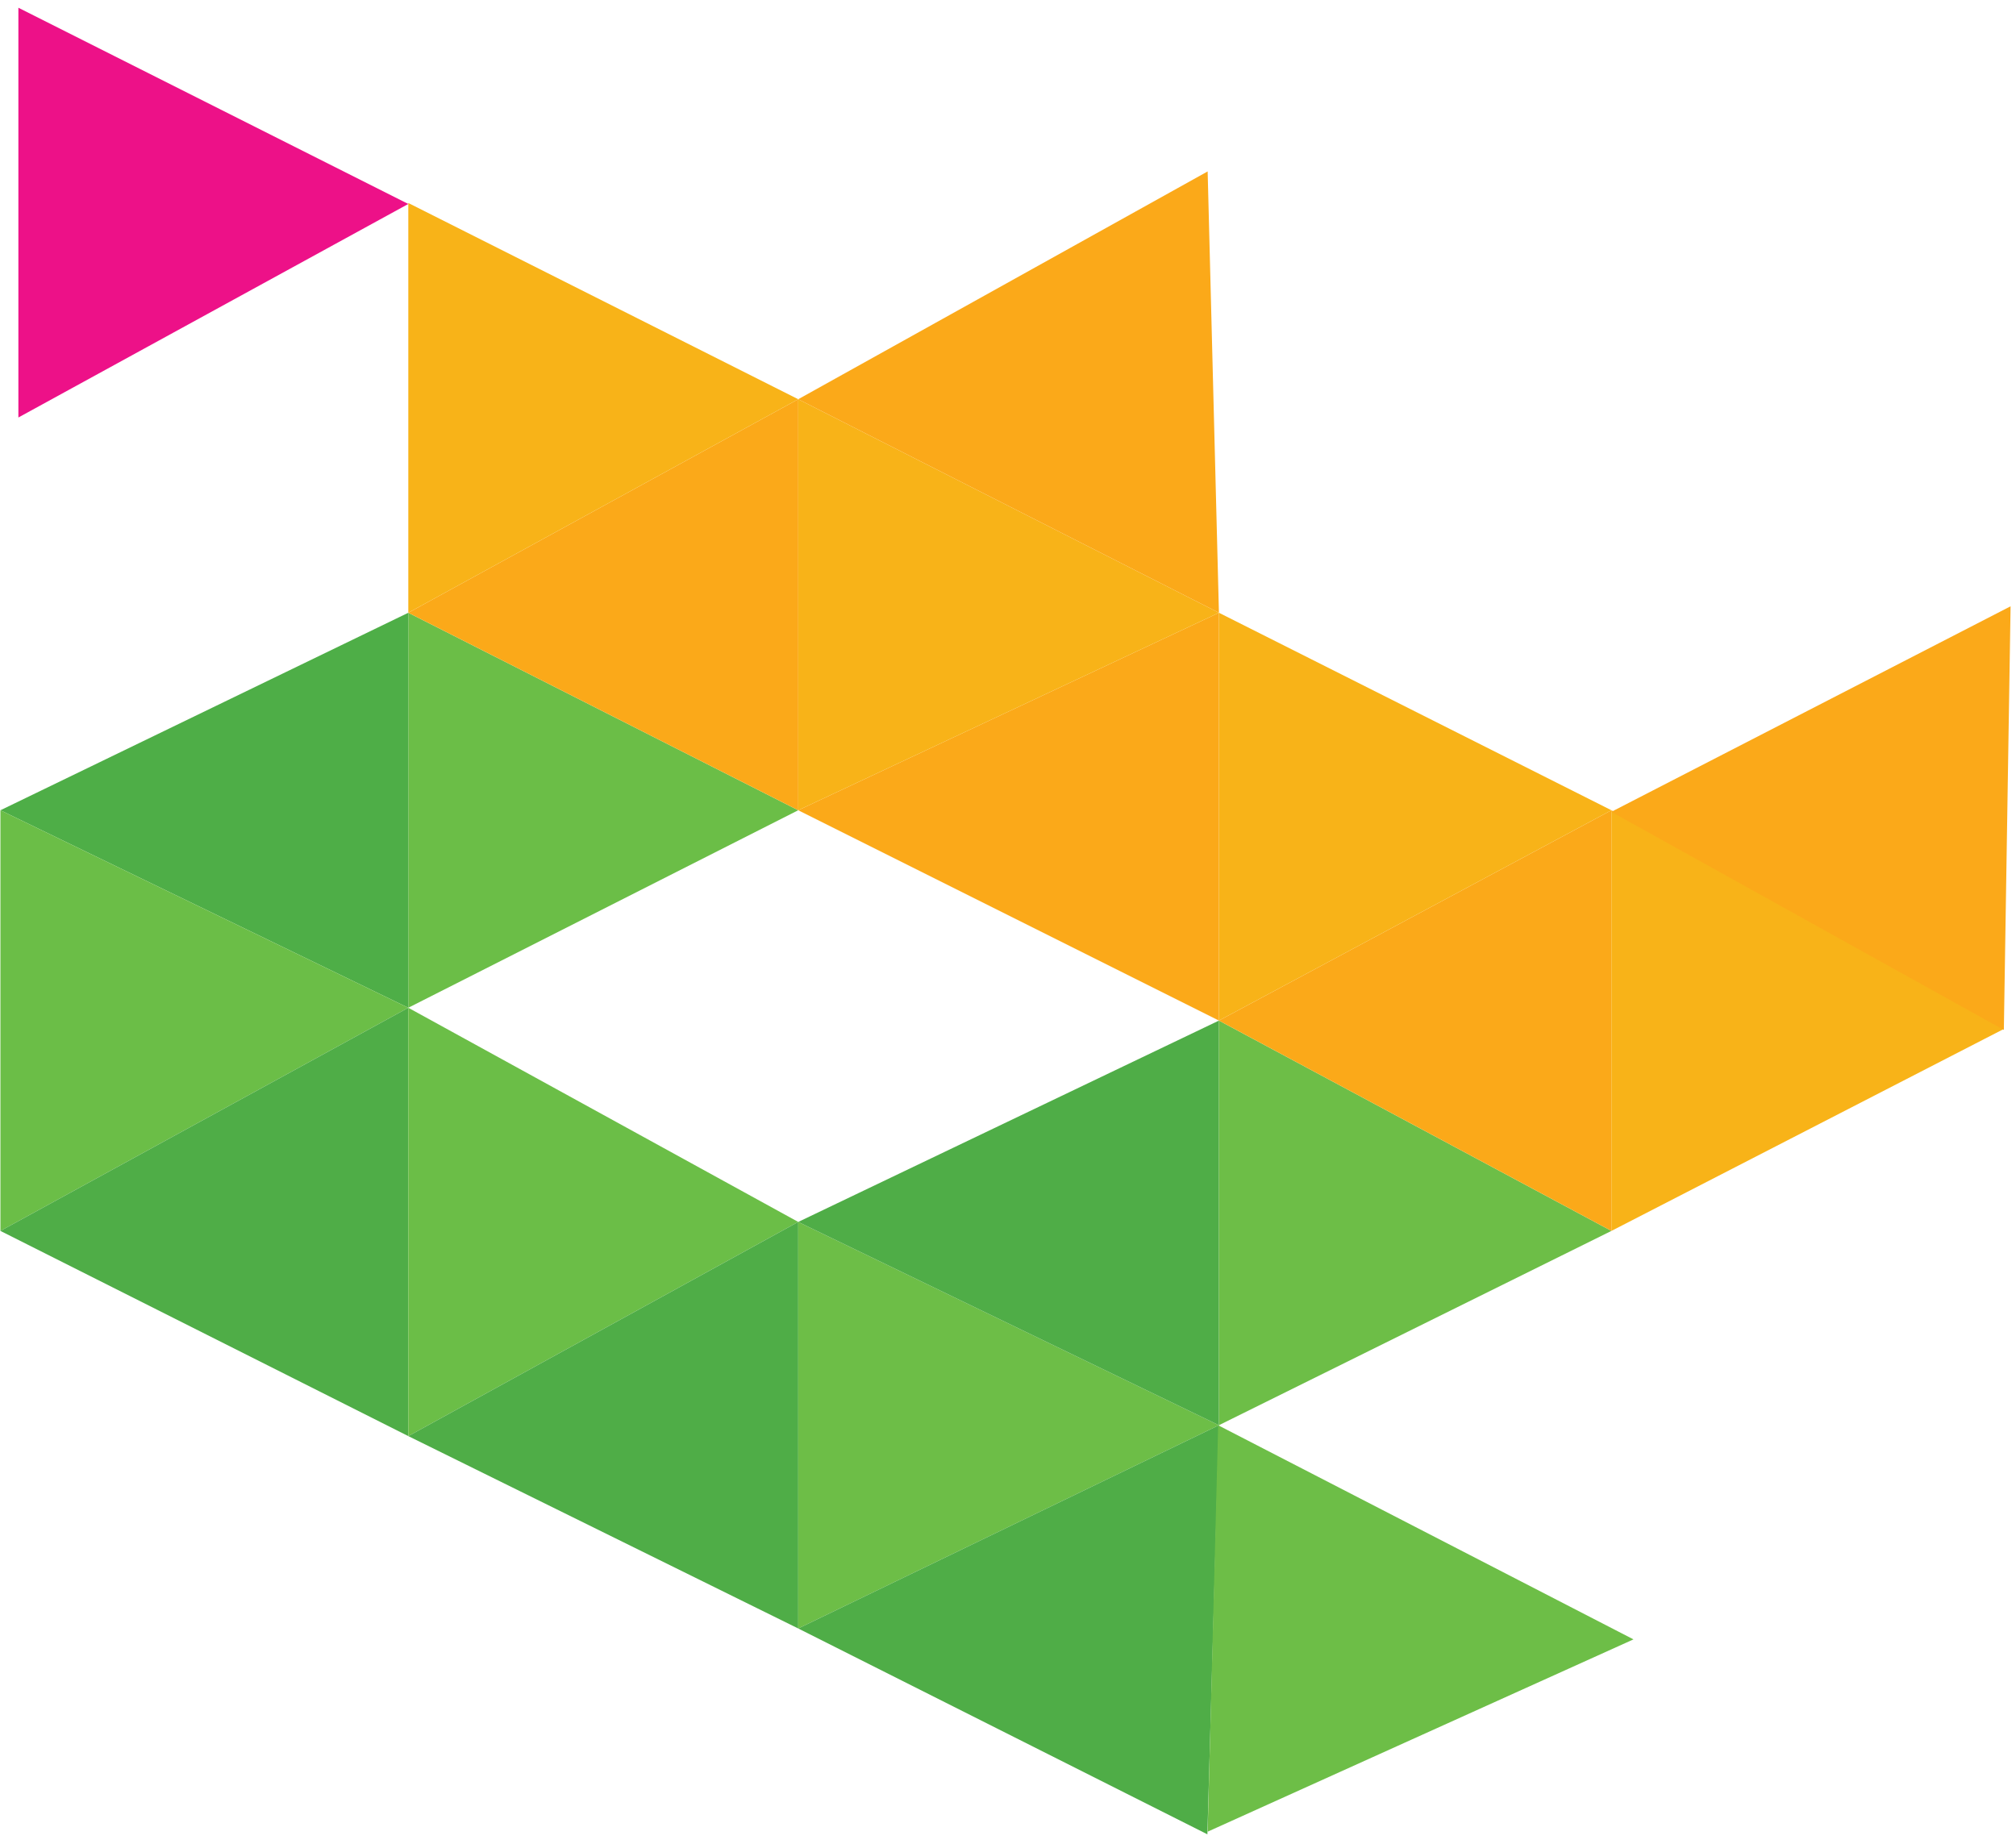
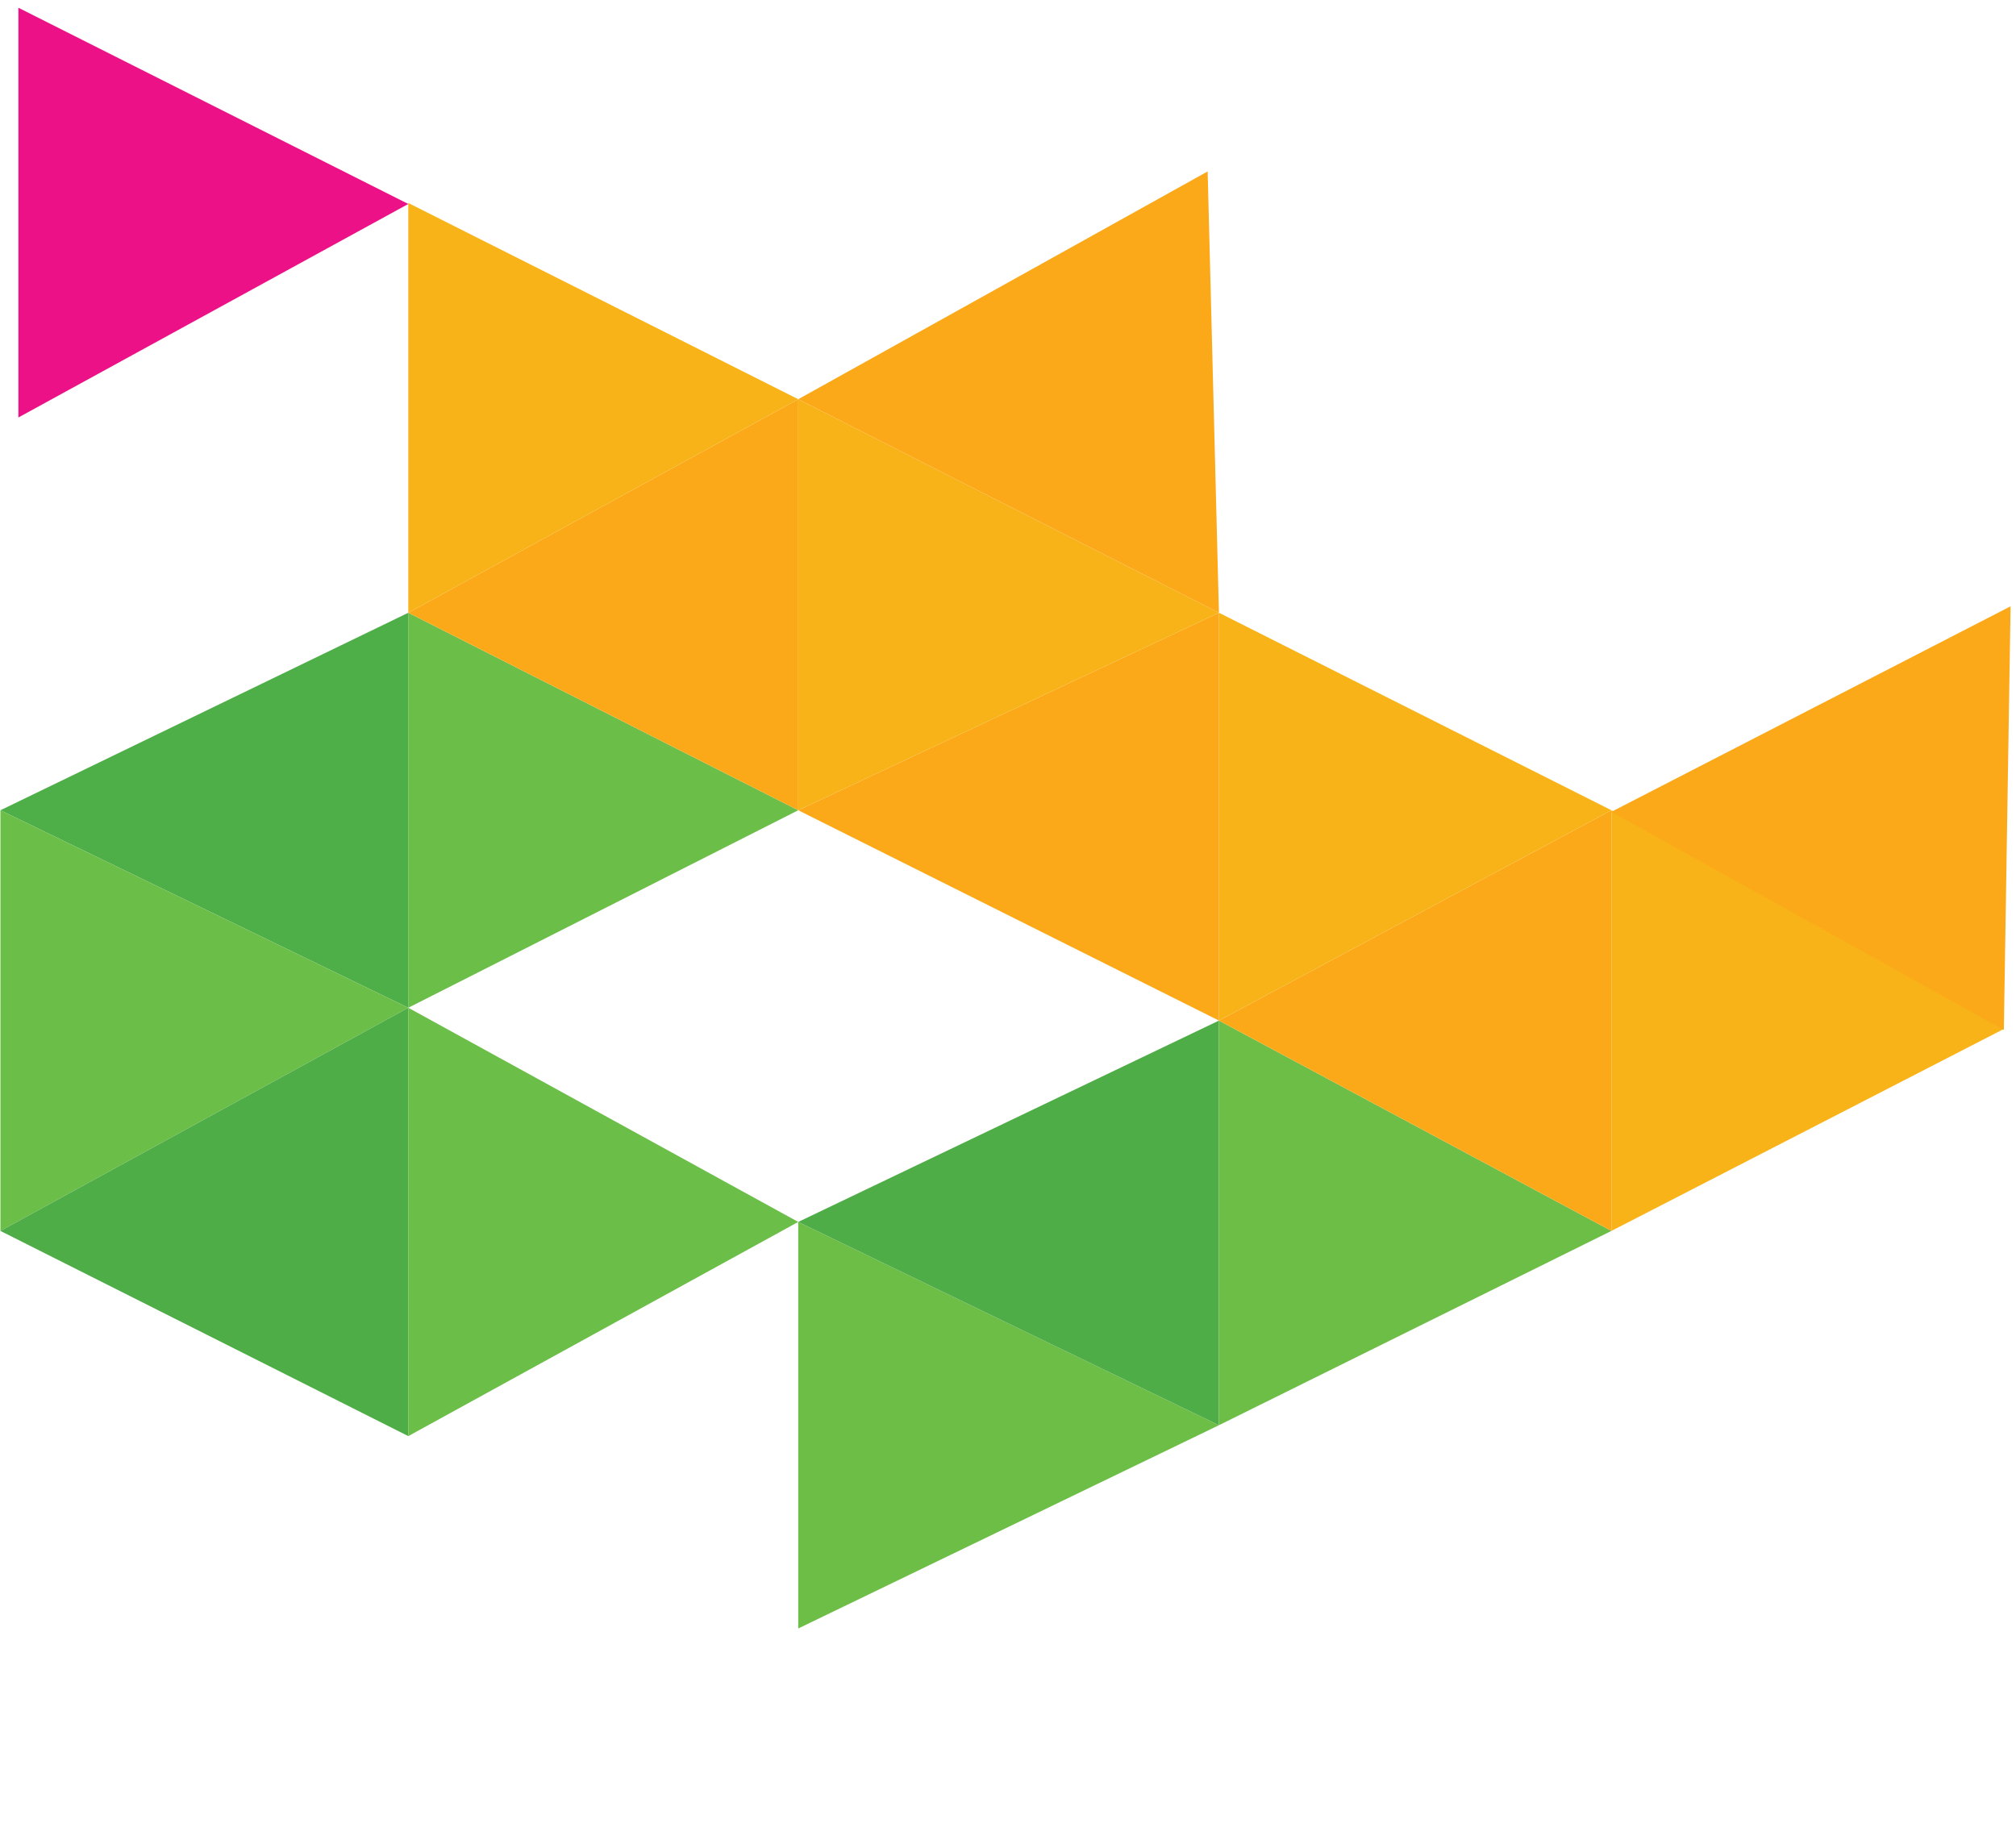
<svg xmlns="http://www.w3.org/2000/svg" xmlns:ns1="http://www.inkscape.org/namespaces/inkscape" xmlns:ns2="http://sodipodi.sourceforge.net/DTD/sodipodi-0.dtd" width="223mm" height="204mm" viewBox="0 0 223 204" version="1.1" id="svg566" ns1:version="1.1 (c4e8f9e, 2021-05-24)" ns2:docname="partnerti-logo.svg">
  <ns2:namedview id="namedview568" pagecolor="#505050" bordercolor="#ffffff" borderopacity="1" ns1:pageshadow="0" ns1:pageopacity="0" ns1:pagecheckerboard="1" ns1:document-units="mm" showgrid="false" ns1:zoom="0.38361506" ns1:cx="467.91697" ns1:cy="311.51019" ns1:window-width="1293" ns1:window-height="872" ns1:window-x="0" ns1:window-y="0" ns1:window-maximized="0" ns1:current-layer="layer1" width="211mm" />
  <defs id="defs563" />
  <g ns1:label="Layer 1" ns1:groupmode="layer" id="layer1">
    <g id="g74652" transform="matrix(0.831,0,0,-0.831,-248.188,411.604)" ns1:export-filename="/Users/munzir/Documents/personal/partnerti/g74652.png" ns1:export-xdpi="96" ns1:export-ydpi="96" style="display:inline">
      <g id="g22" transform="translate(353.011,413.737)">
        <path d="m 0,0 v -52.586 l 51.903,26.293 z" style="fill:#6bbe47;fill-opacity:1;fill-rule:nonzero;stroke:none" id="path24" />
      </g>
      <g id="g26" transform="translate(353.011,413.737)">
        <path d="M 0,0 -54.293,-26.293 0,-52.586 Z" style="fill:#4eae47;fill-opacity:1;fill-rule:nonzero;stroke:none" id="path28" />
      </g>
      <g id="g30" transform="translate(298.718,387.444)">
        <path d="m 0,0 v -56.001 l 54.293,29.708 z" style="fill:#6bbe47;fill-opacity:1;fill-rule:nonzero;stroke:none" id="path32" />
      </g>
      <g id="g34" transform="translate(353.011,361.151)">
        <path d="m 0,0 v -57.025 l -54.293,27.317 z" style="fill:#4fad47;fill-opacity:1;fill-rule:nonzero;stroke:none" id="path36" />
      </g>
      <g id="g38" transform="translate(353.011,304.126)">
        <path d="M 0,0 51.903,28.513 0,57.025 Z" style="fill:#6bbe47;fill-opacity:1;fill-rule:nonzero;stroke:none" id="path40" />
      </g>
      <g id="g42" transform="translate(353.011,304.126)">
-         <path d="M 0,0 51.903,-25.61 V 28.513 Z" style="fill:#4fad47;fill-opacity:1;fill-rule:nonzero;stroke:none" id="path44" />
-       </g>
+         </g>
      <g id="g46" transform="translate(404.915,332.638)">
        <path d="M 0,0 56,-27.062 0,-54.123 Z" style="fill:#6dbe47;fill-opacity:1;fill-rule:nonzero;stroke:none" id="path48" />
      </g>
      <g id="g50" transform="translate(404.915,278.516)">
-         <path d="M 0,0 54.464,-27.403 56,27.061 Z" style="fill:#4fad47;fill-opacity:1;fill-rule:nonzero;stroke:none" id="path52" />
-       </g>
+         </g>
      <g id="g54" transform="translate(404.915,332.638)">
        <path d="M 0,0 56,26.805 V -27.062 Z" style="fill:#4fad47;fill-opacity:1;fill-rule:nonzero;stroke:none" id="path56" />
      </g>
      <g id="g58" transform="translate(460.915,359.444)">
        <path d="M 0,0 52.245,-28 0,-53.867 Z" style="fill:#6dbe47;fill-opacity:1;fill-rule:nonzero;stroke:none" id="path60" />
      </g>
      <g id="g62" transform="translate(460.915,359.444)">
        <path d="M 0,0 52.245,28 V -28 Z" style="fill:#fba919;fill-opacity:1;fill-rule:nonzero;stroke:none" id="path64" />
      </g>
      <g id="g66" transform="translate(513.16,387.444)">
        <path d="M 0,0 -52.245,-28 V 26.293 Z" style="fill:#f8b318;fill-opacity:1;fill-rule:nonzero;stroke:none" id="path68" />
      </g>
      <g id="g70" transform="translate(460.915,413.737)">
        <path d="m 0,0 -56,-26.293 56,-28 z" style="fill:#fba919;fill-opacity:1;fill-rule:nonzero;stroke:none" id="path72" />
      </g>
      <g id="g74" transform="translate(404.915,387.444)">
        <path d="M 0,0 56,26.293 0,54.72 Z" style="fill:#f8b318;fill-opacity:1;fill-rule:nonzero;stroke:none" id="path76" />
      </g>
      <g id="g78" transform="translate(404.915,387.444)">
        <path d="M 0,0 -51.903,26.293 0,54.72 Z" style="fill:#fba919;fill-opacity:1;fill-rule:nonzero;stroke:none" id="path80" />
      </g>
      <g id="g82" transform="translate(353.011,413.737)">
        <path d="M 0,0 V 54.55 L 51.903,28.427 Z" style="fill:#f8b318;fill-opacity:1;fill-rule:nonzero;stroke:none" id="path84" />
      </g>
      <g id="g86" transform="translate(513.16,387.444)">
        <path d="M 0,0 52.245,-29.11 0,-56.001 Z" style="fill:#f8b318;fill-opacity:1;fill-rule:nonzero;stroke:none" id="path88" />
      </g>
      <g id="g90" transform="translate(513.148,387.233)">
        <path d="M 0,0 53.144,27.365 52.249,-29.036 Z" style="fill:#fba919;fill-opacity:1;fill-rule:nonzero;stroke:none" id="path92" />
      </g>
      <g id="g94" transform="translate(460.815,305.568)">
-         <path d="M 0,0 55.28,-28.503 -1.402,-54.105 Z" style="fill:#6dbe47;fill-opacity:1;fill-rule:nonzero;stroke:none" id="path96" />
-       </g>
+         </g>
      <g id="g98" transform="translate(301.108,439.731)">
        <path d="M 0,0 V 54.55 L 51.903,28.427 Z" style="fill:#ed1188;fill-opacity:1;fill-rule:nonzero;stroke:none" id="path100" />
      </g>
      <g id="g102" transform="translate(460.915,413.737)">
        <path d="M 0,0 -56,28.427 -1.502,58.753 Z" style="fill:#fba919;fill-opacity:1;fill-rule:nonzero;stroke:none" id="path104" />
      </g>
    </g>
  </g>
</svg>